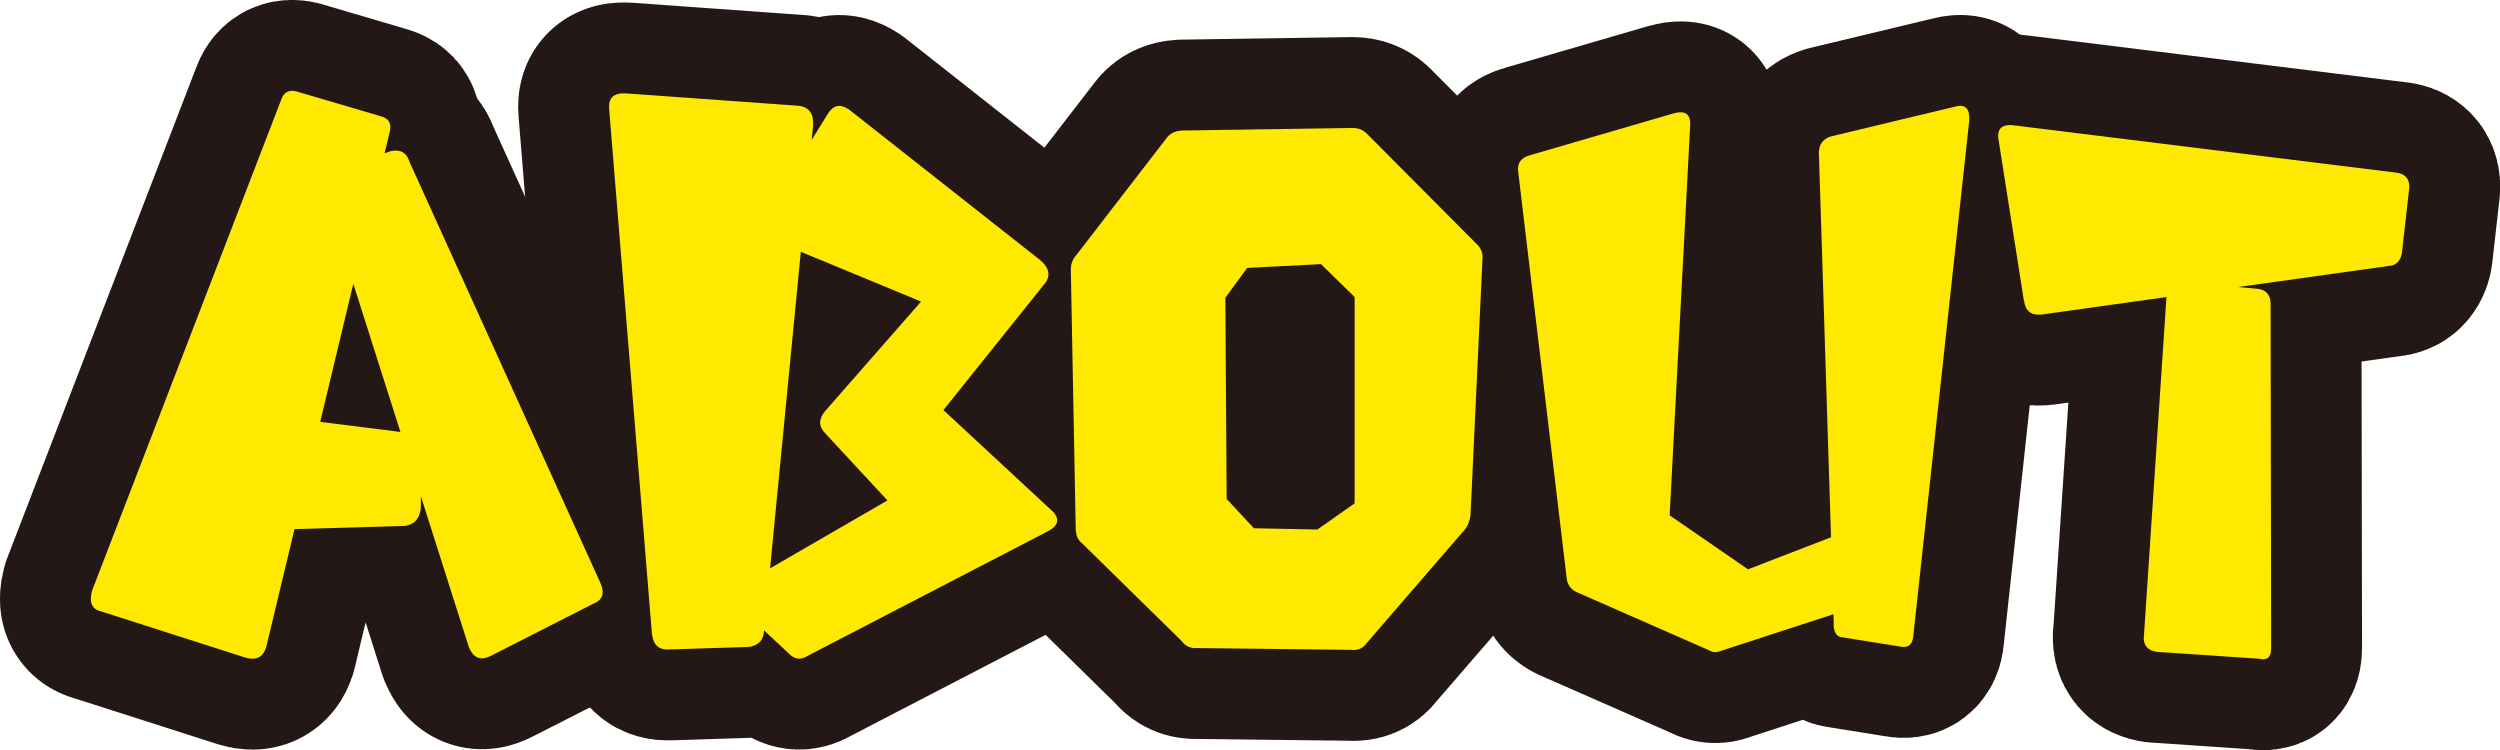
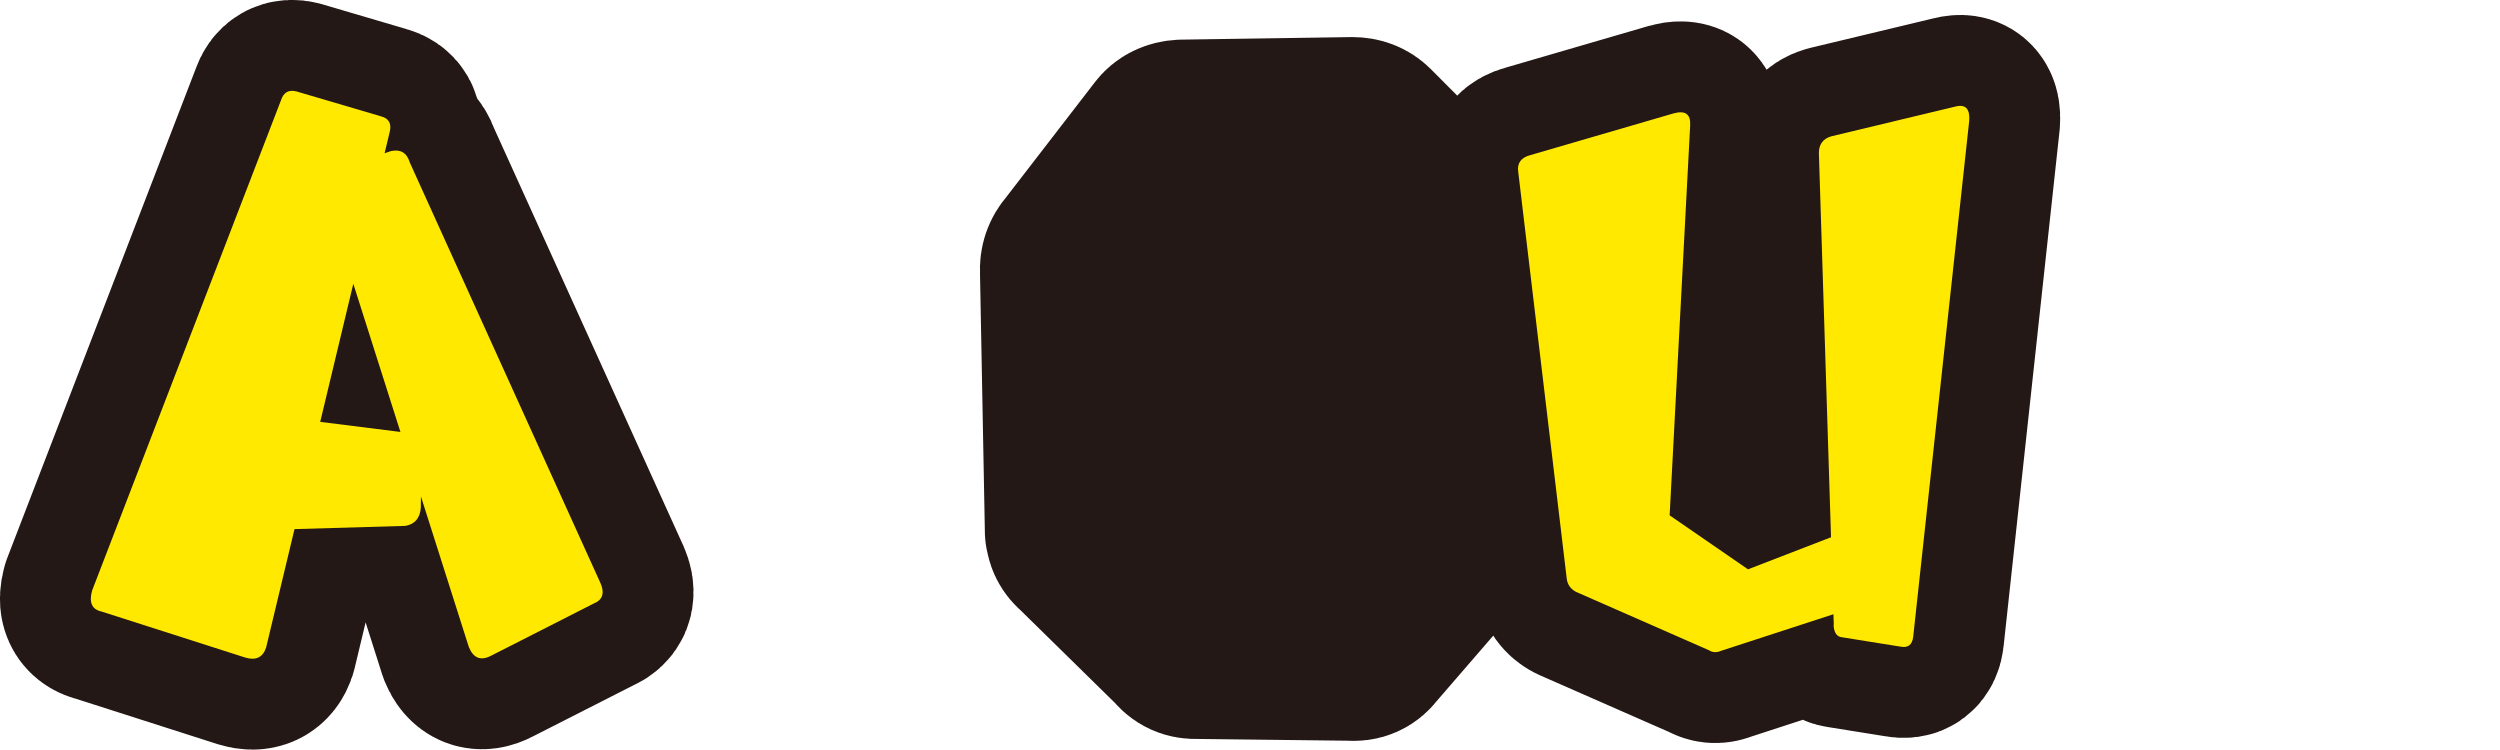
<svg xmlns="http://www.w3.org/2000/svg" id="uuid-fc69bdd5-2746-4045-9f77-2e9704b64a74" viewBox="0 0 137.53 41.27">
  <g>
    <path d="M5.07,32.48L15.46,5.51c.14-.43,.42-.59,.85-.48l4.65,1.37c.43,.11,.59,.4,.48,.85l-6.8,28.37c-.18,.55-.57,.73-1.16,.55l-7.9-2.53c-.52-.11-.7-.5-.51-1.16Zm9.06-9.71l8.2,1.03c.62,.09,.9,.47,.85,1.13l-.03,3.01c-.05,.57-.33,.9-.85,.99l-8.24,.24,.07-6.39Zm3.42-13.09l3.96-1.37c.52-.11,.87,.09,1.03,.62l10.49,23.14c.21,.48,.15,.82-.17,1.03l-5.84,2.97c-.57,.3-.98,.14-1.23-.48L17.55,9.68Z" style="fill:none; stroke:#231815; stroke-linejoin:round; stroke-width:10px;" />
-     <path d="M35.87,34.94l-2.36-28.95c-.05-.62,.27-.9,.96-.85l9.47,.68c.57,.07,.83,.43,.79,1.09l-2.7,27.79c-.02,.52-.31,.82-.85,.89l-4.41,.14c-.52,.02-.82-.24-.89-.79Zm5.64-22.15l4.03-6.53c.3-.48,.68-.56,1.16-.24l10.46,8.24c.52,.41,.65,.83,.38,1.26l-5.64,7.04,6.08,5.64c.32,.41,.21,.75-.34,1.03l-13.19,6.84c-.36,.23-.68,.22-.96-.03l-3.59-3.35,8.92-5.16-3.42-3.69c-.36-.36-.38-.76-.03-1.2l5.3-6.05-9.16-3.79Z" style="fill:none; stroke:#231815; stroke-linejoin:round; stroke-width:10px;" />
    <path d="M59.18,29.23l-.27-14.32c-.02-.34,.08-.64,.31-.89l4.96-6.43c.18-.25,.47-.39,.85-.41l9.37-.14c.32,0,.58,.1,.79,.31l6.05,6.08c.25,.23,.35,.52,.31,.89l-.65,13.91c-.02,.43-.18,.8-.48,1.09l-5.23,6.05c-.21,.3-.49,.42-.85,.38l-8.51-.1c-.34,.02-.62-.1-.82-.38l-5.47-5.37c-.23-.18-.34-.41-.34-.68Zm9.43-14.49l-1.2,1.64,.07,11.07,1.5,1.61,3.49,.07,2.05-1.44v-11.35l-1.85-1.81-4.07,.21Z" style="fill:none; stroke:#231815; stroke-linejoin:round; stroke-width:10px;" />
    <path d="M103.41,32.96l-8.72,2.84c-.25,.11-.48,.1-.68-.03l-7.31-3.21c-.3-.16-.47-.4-.51-.72l-2.67-22.39c-.07-.48,.16-.79,.68-.92l7.86-2.29c.64-.18,.95,.03,.92,.65l-1.13,21.46,4.31,2.97,7.25-2.8v4.44Zm-2.53,1.4l-.82-25.94c0-.48,.23-.79,.68-.92l6.84-1.64c.55-.14,.8,.13,.75,.79l-3.08,28.37c-.05,.46-.29,.64-.72,.55l-3.18-.51c-.3-.02-.46-.25-.48-.68Z" style="fill:none; stroke:#231815; stroke-linejoin:round; stroke-width:10px;" />
-     <path d="M111.34,16.55l-1.4-8.89c-.09-.62,.23-.87,.96-.75l21.02,2.6c.43,.09,.64,.36,.62,.82l-.41,3.62c-.09,.43-.33,.66-.72,.68l-19.07,2.67c-.59,.07-.92-.18-.99-.75Zm6.6,18.46l1.26-18.94c.05-.41,.32-.6,.82-.58l4.27,.41c.43,.09,.64,.39,.62,.89l.03,18.87c0,.5-.22,.69-.65,.58l-5.64-.38c-.5-.07-.74-.35-.72-.85Z" style="fill:none; stroke:#231815; stroke-linejoin:round; stroke-width:10px;" />
  </g>
  <g>
    <path d="M5.07,32.48L15.46,5.51c.14-.43,.42-.59,.85-.48l4.65,1.37c.43,.11,.59,.4,.48,.85l-6.8,28.37c-.18,.55-.57,.73-1.16,.55l-7.9-2.53c-.52-.11-.7-.5-.51-1.16Zm9.06-9.71l8.2,1.03c.62,.09,.9,.47,.85,1.13l-.03,3.01c-.05,.57-.33,.9-.85,.99l-8.24,.24,.07-6.39Zm3.42-13.09l3.96-1.37c.52-.11,.87,.09,1.03,.62l10.49,23.14c.21,.48,.15,.82-.17,1.03l-5.84,2.97c-.57,.3-.98,.14-1.23-.48L17.55,9.68Z" style="fill:#ffe900;" />
-     <path d="M35.87,34.94l-2.36-28.95c-.05-.62,.27-.9,.96-.85l9.47,.68c.57,.07,.83,.43,.79,1.09l-2.7,27.79c-.02,.52-.31,.82-.85,.89l-4.41,.14c-.52,.02-.82-.24-.89-.79Zm5.64-22.15l4.03-6.53c.3-.48,.68-.56,1.16-.24l10.46,8.24c.52,.41,.65,.83,.38,1.26l-5.64,7.04,6.08,5.64c.32,.41,.21,.75-.34,1.03l-13.19,6.84c-.36,.23-.68,.22-.96-.03l-3.59-3.35,8.92-5.16-3.42-3.69c-.36-.36-.38-.76-.03-1.2l5.3-6.05-9.16-3.79Z" style="fill:#ffe900;" />
-     <path d="M59.18,29.23l-.27-14.32c-.02-.34,.08-.64,.31-.89l4.96-6.43c.18-.25,.47-.39,.85-.41l9.37-.14c.32,0,.58,.1,.79,.31l6.05,6.08c.25,.23,.35,.52,.31,.89l-.65,13.91c-.02,.43-.18,.8-.48,1.09l-5.23,6.05c-.21,.3-.49,.42-.85,.38l-8.51-.1c-.34,.02-.62-.1-.82-.38l-5.47-5.37c-.23-.18-.34-.41-.34-.68Zm9.43-14.49l-1.2,1.64,.07,11.07,1.5,1.61,3.49,.07,2.05-1.44v-11.35l-1.85-1.81-4.07,.21Z" style="fill:#ffe900;" />
    <path d="M103.41,32.96l-8.72,2.84c-.25,.11-.48,.1-.68-.03l-7.31-3.21c-.3-.16-.47-.4-.51-.72l-2.67-22.39c-.07-.48,.16-.79,.68-.92l7.86-2.29c.64-.18,.95,.03,.92,.65l-1.13,21.46,4.31,2.97,7.25-2.8v4.44Zm-2.53,1.4l-.82-25.94c0-.48,.23-.79,.68-.92l6.84-1.64c.55-.14,.8,.13,.75,.79l-3.08,28.37c-.05,.46-.29,.64-.72,.55l-3.18-.51c-.3-.02-.46-.25-.48-.68Z" style="fill:#ffe900;" />
-     <path d="M111.34,16.55l-1.4-8.89c-.09-.62,.23-.87,.96-.75l21.02,2.6c.43,.09,.64,.36,.62,.82l-.41,3.62c-.09,.43-.33,.66-.72,.68l-19.07,2.67c-.59,.07-.92-.18-.99-.75Zm6.6,18.46l1.26-18.94c.05-.41,.32-.6,.82-.58l4.27,.41c.43,.09,.64,.39,.62,.89l.03,18.87c0,.5-.22,.69-.65,.58l-5.64-.38c-.5-.07-.74-.35-.72-.85Z" style="fill:#ffe900;" />
  </g>
</svg>